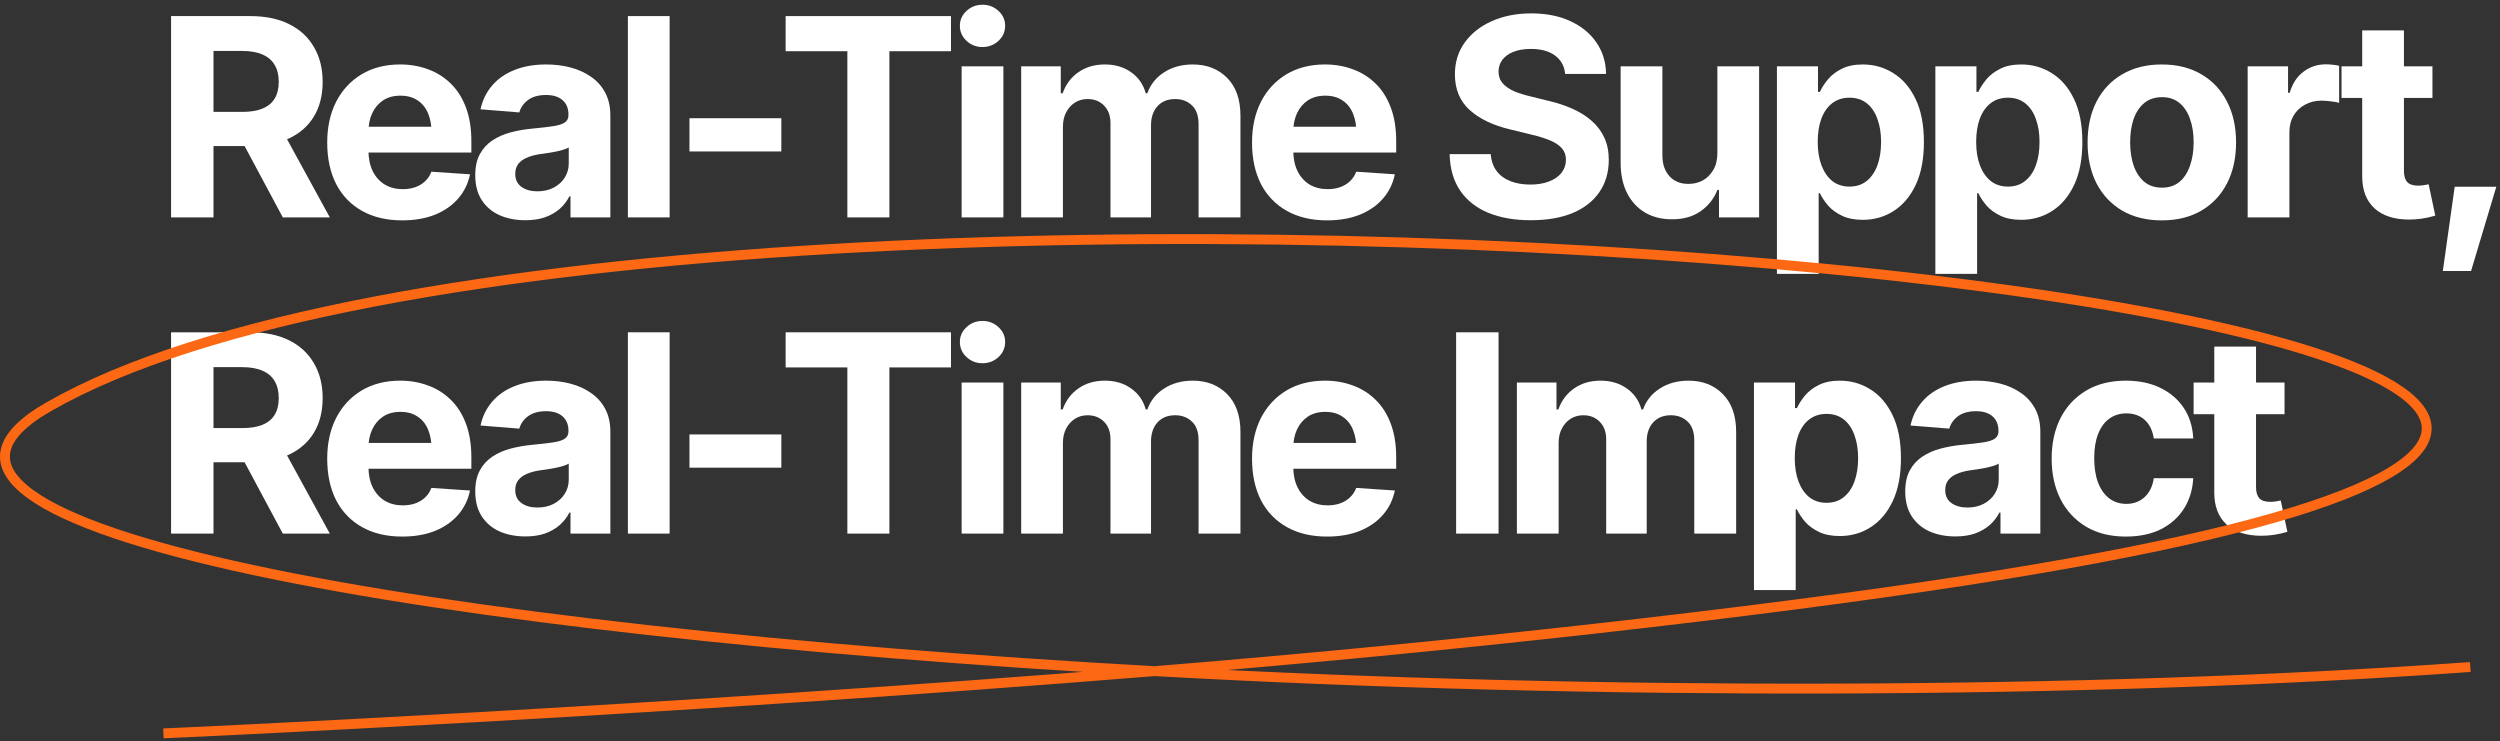
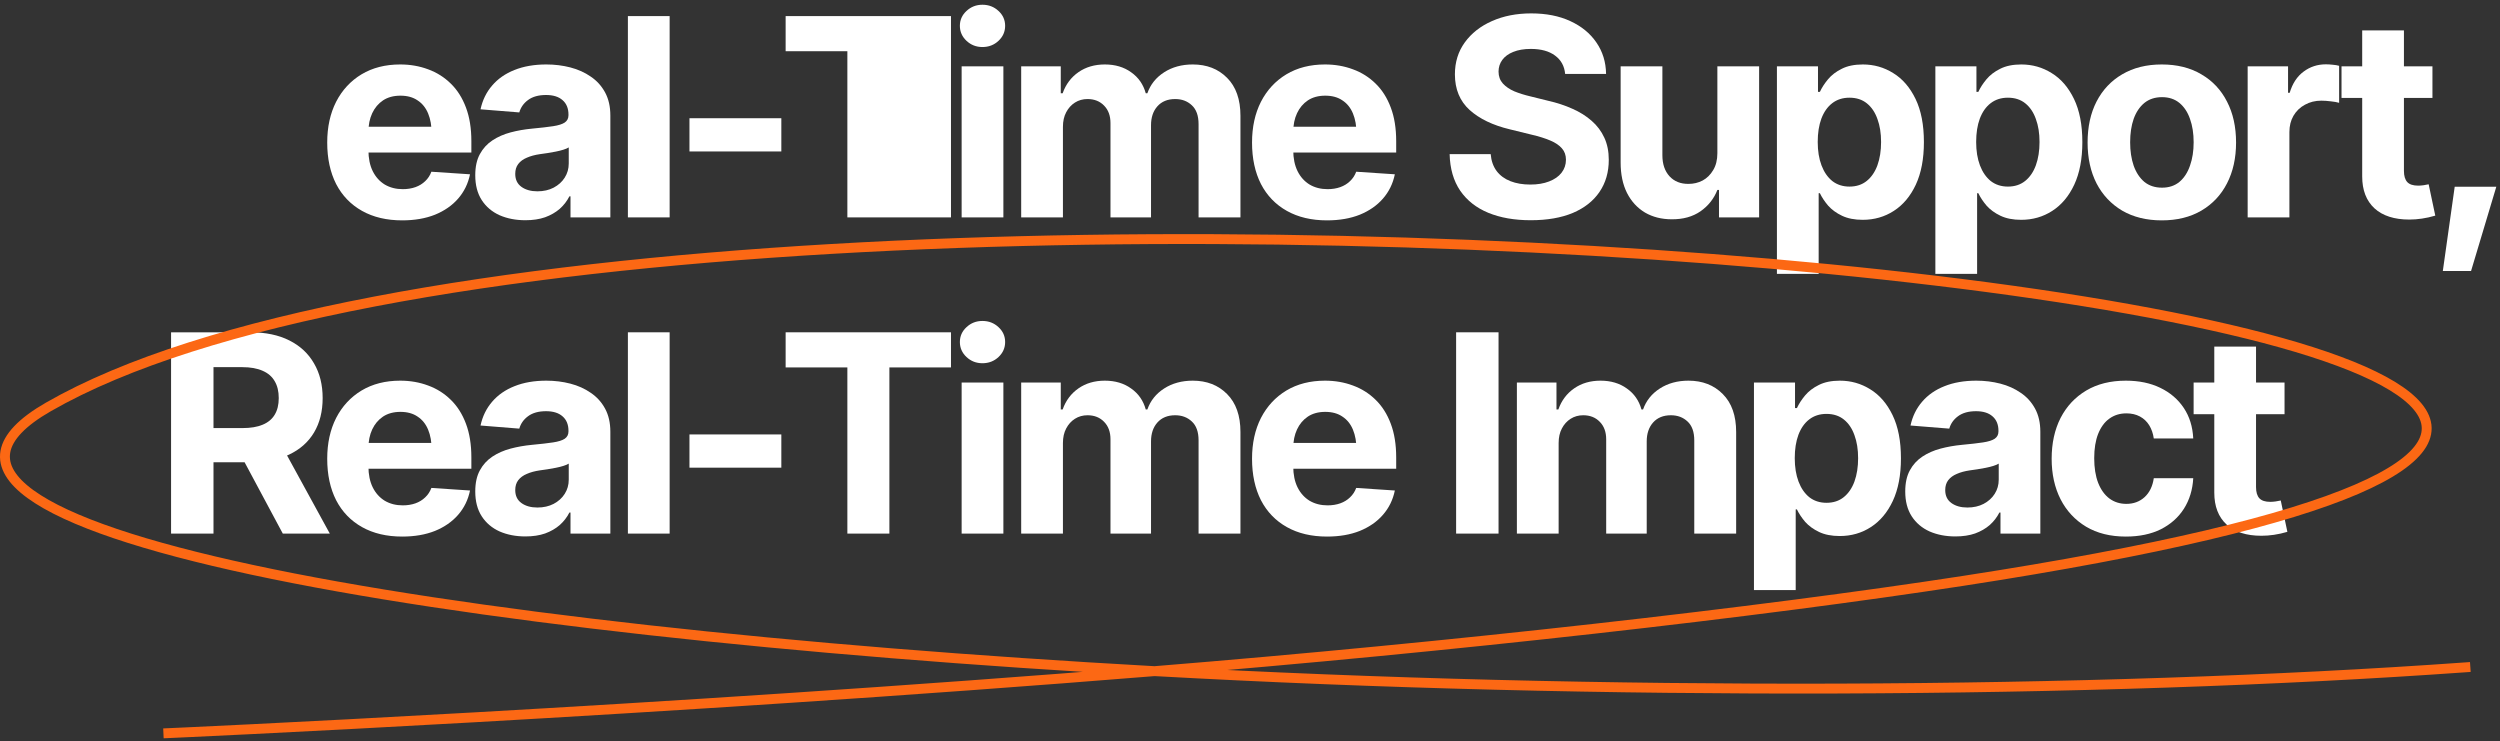
<svg xmlns="http://www.w3.org/2000/svg" width="506" height="150" viewBox="0 0 506 150" fill="none">
  <rect x="0" y="0" width="506" height="150" fill="#333333" stroke="none" />
-   <path d="M34.625 44V3.258H50.676C53.757 3.258 56.382 3.805 58.551 4.898C60.738 5.992 62.406 7.542 63.555 9.547C64.721 11.534 65.305 13.876 65.305 16.574C65.305 19.272 64.721 21.596 63.555 23.547C62.388 25.497 60.693 26.992 58.469 28.031C56.263 29.052 53.592 29.562 50.457 29.562H39.711V22.645H49.062C50.721 22.645 52.089 22.417 53.164 21.961C54.258 21.505 55.069 20.831 55.598 19.938C56.145 19.044 56.418 17.923 56.418 16.574C56.418 15.207 56.145 14.068 55.598 13.156C55.069 12.227 54.258 11.525 53.164 11.051C52.07 10.559 50.694 10.312 49.035 10.312H43.211V44H34.625ZM57.238 44L47.312 25.461H56.609L66.754 44H57.238Z" fill="white" />
  <path d="M81.405 44.602C78.269 44.602 75.562 43.964 73.284 42.688C71.005 41.411 69.255 39.598 68.034 37.246C66.831 34.876 66.229 32.078 66.229 28.852C66.229 25.716 66.831 22.963 68.034 20.594C69.255 18.224 70.969 16.374 73.174 15.043C75.398 13.712 78.005 13.047 80.995 13.047C83.018 13.047 84.905 13.375 86.655 14.031C88.405 14.669 89.936 15.635 91.248 16.93C92.561 18.206 93.582 19.819 94.311 21.77C95.04 23.702 95.405 25.971 95.405 28.578V30.875H69.592V25.652H91.303L87.366 27.02C87.366 25.47 87.129 24.121 86.655 22.973C86.181 21.824 85.47 20.94 84.522 20.32C83.592 19.682 82.435 19.363 81.049 19.363C79.664 19.363 78.488 19.682 77.522 20.32C76.574 20.958 75.845 21.824 75.334 22.918C74.824 24.012 74.569 25.27 74.569 26.691V30.383C74.569 32.042 74.86 33.464 75.444 34.648C76.027 35.815 76.838 36.717 77.877 37.355C78.935 37.975 80.147 38.285 81.514 38.285C82.462 38.285 83.319 38.148 84.084 37.875C84.85 37.602 85.506 37.2 86.053 36.672C86.618 36.143 87.037 35.505 87.311 34.758L95.131 35.277C94.748 37.155 93.946 38.796 92.725 40.199C91.522 41.585 89.963 42.669 88.049 43.453C86.135 44.219 83.92 44.602 81.405 44.602Z" fill="white" />
  <path d="M106.337 44.574C104.404 44.574 102.664 44.237 101.114 43.562C99.583 42.87 98.38 41.849 97.505 40.5C96.63 39.151 96.192 37.474 96.192 35.469C96.192 33.755 96.502 32.333 97.122 31.203C97.742 30.055 98.589 29.125 99.665 28.414C100.74 27.703 101.962 27.165 103.329 26.801C104.696 26.436 106.145 26.181 107.677 26.035C109.445 25.871 110.867 25.707 111.942 25.543C113.018 25.379 113.802 25.133 114.294 24.805C114.804 24.458 115.059 23.966 115.059 23.328V23.191C115.059 21.934 114.658 20.958 113.856 20.266C113.072 19.573 111.96 19.227 110.52 19.227C109.007 19.227 107.795 19.564 106.884 20.238C105.99 20.895 105.398 21.733 105.106 22.754L97.259 22.125C97.66 20.266 98.444 18.662 99.61 17.312C100.777 15.945 102.281 14.897 104.122 14.168C105.981 13.421 108.132 13.047 110.575 13.047C112.27 13.047 113.893 13.247 115.442 13.648C116.992 14.05 118.368 14.669 119.571 15.508C120.792 16.328 121.759 17.395 122.47 18.707C123.18 20.02 123.536 21.578 123.536 23.383V44H115.47V39.734H115.251C114.759 40.7 114.102 41.548 113.282 42.277C112.462 42.988 111.477 43.553 110.329 43.973C109.18 44.374 107.85 44.574 106.337 44.574ZM108.77 38.723C110.01 38.723 111.104 38.477 112.052 37.984C113.018 37.474 113.765 36.8 114.294 35.961C114.841 35.104 115.114 34.147 115.114 33.09V29.836C114.859 30 114.494 30.155 114.02 30.301C113.565 30.447 113.054 30.574 112.489 30.684C111.924 30.793 111.359 30.893 110.794 30.984C110.229 31.057 109.718 31.13 109.262 31.203C108.26 31.349 107.385 31.586 106.637 31.914C105.89 32.224 105.307 32.652 104.887 33.199C104.486 33.728 104.286 34.393 104.286 35.195C104.286 36.344 104.705 37.219 105.544 37.82C106.382 38.422 107.458 38.723 108.77 38.723Z" fill="white" />
  <path d="M135.534 3.258V44H127.085V3.258H135.534Z" fill="white" />
  <path d="M158.142 23.93V30.656H139.548V23.93H158.142Z" fill="white" />
-   <path d="M159.012 10.367V3.258H192.48V10.367H180.012V44H171.508V10.367H159.012Z" fill="white" />
+   <path d="M159.012 10.367V3.258H192.48V10.367V44H171.508V10.367H159.012Z" fill="white" />
  <path d="M194.635 44V13.43H203.084V44H194.635ZM198.846 9.52C197.588 9.52 196.513 9.1 195.62 8.262C194.726 7.423 194.28 6.411 194.28 5.227C194.28 4.042 194.726 3.039 195.62 2.219C196.513 1.38 197.588 0.961 198.846 0.961C200.122 0.961 201.207 1.38 202.1 2.219C202.993 3.039 203.44 4.042 203.44 5.227C203.44 6.411 202.993 7.423 202.1 8.262C201.207 9.1 200.122 9.52 198.846 9.52Z" fill="white" />
  <path d="M206.688 44V13.43H214.7V18.871H215.083C215.721 17.066 216.787 15.645 218.282 14.605C219.777 13.566 221.554 13.047 223.614 13.047C225.71 13.047 227.488 13.575 228.946 14.633C230.423 15.672 231.407 17.085 231.899 18.871H232.227C232.847 17.103 233.977 15.69 235.618 14.633C237.259 13.575 239.191 13.047 241.415 13.047C244.259 13.047 246.574 13.949 248.36 15.754C250.165 17.559 251.067 20.12 251.067 23.438V44H242.591V25.133C242.591 23.419 242.135 22.143 241.223 21.305C240.33 20.466 239.209 20.047 237.86 20.047C236.329 20.047 235.126 20.539 234.251 21.523C233.394 22.49 232.966 23.766 232.966 25.352V44H224.762V24.914C224.762 23.438 224.334 22.262 223.477 21.387C222.621 20.494 221.499 20.047 220.114 20.047C219.166 20.047 218.318 20.284 217.571 20.758C216.824 21.232 216.231 21.888 215.794 22.727C215.356 23.547 215.137 24.531 215.137 25.68V44H206.688Z" fill="white" />
  <path d="M268.589 44.602C265.454 44.602 262.747 43.964 260.468 42.688C258.189 41.411 256.439 39.598 255.218 37.246C254.015 34.876 253.413 32.078 253.413 28.852C253.413 25.716 254.015 22.963 255.218 20.594C256.439 18.224 258.153 16.374 260.359 15.043C262.583 13.712 265.189 13.047 268.179 13.047C270.202 13.047 272.089 13.375 273.839 14.031C275.589 14.669 277.12 15.635 278.433 16.93C279.745 18.206 280.766 19.819 281.495 21.77C282.224 23.702 282.589 25.971 282.589 28.578V30.875H256.777V25.652H278.488L274.55 27.02C274.55 25.47 274.313 24.121 273.839 22.973C273.365 21.824 272.654 20.94 271.706 20.32C270.777 19.682 269.619 19.363 268.234 19.363C266.848 19.363 265.672 19.682 264.706 20.32C263.758 20.958 263.029 21.824 262.519 22.918C262.008 24.012 261.753 25.27 261.753 26.691V30.383C261.753 32.042 262.045 33.464 262.628 34.648C263.211 35.815 264.023 36.717 265.062 37.355C266.119 37.975 267.331 38.285 268.698 38.285C269.646 38.285 270.503 38.148 271.269 37.875C272.034 37.602 272.691 37.2 273.238 36.672C273.803 36.143 274.222 35.505 274.495 34.758L282.316 35.277C281.933 37.155 281.131 38.796 279.909 40.199C278.706 41.585 277.148 42.669 275.234 43.453C273.32 44.219 271.105 44.602 268.589 44.602Z" fill="white" />
  <path d="M309.812 44.574C306.531 44.574 303.669 44.073 301.227 43.07C298.802 42.068 296.906 40.573 295.539 38.586C294.19 36.599 293.479 34.138 293.406 31.203H301.719C301.828 32.552 302.229 33.691 302.922 34.621C303.615 35.533 304.544 36.216 305.711 36.672C306.878 37.128 308.217 37.355 309.73 37.355C311.189 37.355 312.456 37.146 313.531 36.727C314.625 36.307 315.464 35.724 316.047 34.977C316.648 34.211 316.949 33.327 316.949 32.324C316.949 31.413 316.676 30.647 316.129 30.027C315.6 29.408 314.816 28.879 313.777 28.441C312.757 28.004 311.508 27.612 310.031 27.266L305.574 26.172C302.147 25.352 299.44 24.048 297.453 22.262C295.466 20.457 294.473 18.051 294.473 15.043C294.473 12.582 295.138 10.431 296.469 8.59C297.818 6.73 299.65 5.29 301.965 4.27C304.298 3.23 306.951 2.711 309.922 2.711C312.948 2.711 315.582 3.23 317.824 4.27C320.085 5.309 321.844 6.749 323.102 8.59C324.378 10.431 325.034 12.555 325.07 14.961H316.785C316.639 13.375 315.956 12.135 314.734 11.242C313.531 10.349 311.9 9.902 309.84 9.902C308.454 9.902 307.27 10.103 306.285 10.504C305.319 10.887 304.581 11.425 304.07 12.117C303.56 12.81 303.305 13.603 303.305 14.496C303.305 15.444 303.596 16.246 304.18 16.902C304.763 17.54 305.538 18.069 306.504 18.488C307.488 18.889 308.564 19.227 309.73 19.5L313.367 20.402C315.135 20.803 316.767 21.341 318.262 22.016C319.757 22.672 321.051 23.483 322.145 24.449C323.257 25.415 324.113 26.555 324.715 27.867C325.316 29.162 325.617 30.656 325.617 32.352C325.617 34.849 324.988 37.018 323.73 38.859C322.491 40.682 320.695 42.095 318.344 43.098C315.992 44.082 313.148 44.574 309.812 44.574Z" fill="white" />
  <path d="M347.596 31.012V13.43H356.045V44H347.924V38.449H347.596C346.903 40.217 345.764 41.658 344.178 42.77C342.592 43.863 340.651 44.401 338.354 44.383C336.312 44.383 334.508 43.927 332.94 43.016C331.39 42.086 330.178 40.764 329.303 39.051C328.446 37.337 328.018 35.286 328.018 32.898V13.43H336.467V31.422C336.467 33.208 336.95 34.63 337.916 35.688C338.883 36.727 340.168 37.237 341.772 37.219C342.793 37.219 343.741 36.991 344.616 36.535C345.491 36.061 346.202 35.359 346.748 34.43C347.314 33.5 347.596 32.361 347.596 31.012Z" fill="white" />
  <path d="M359.649 55.43V13.43H367.962V18.598H368.345C368.727 17.759 369.274 16.912 369.985 16.055C370.696 15.198 371.626 14.487 372.774 13.922C373.923 13.338 375.345 13.047 377.04 13.047C379.282 13.047 381.333 13.63 383.192 14.797C385.07 15.945 386.574 17.686 387.704 20.02C388.834 22.353 389.399 25.27 389.399 28.77C389.399 32.16 388.852 35.031 387.759 37.383C386.665 39.716 385.179 41.484 383.302 42.688C381.442 43.891 379.346 44.492 377.013 44.492C375.372 44.492 373.977 44.219 372.829 43.672C371.68 43.125 370.742 42.441 370.013 41.621C369.302 40.783 368.746 39.944 368.345 39.105H368.098V55.43H359.649ZM374.333 37.766C375.718 37.766 376.885 37.383 377.833 36.617C378.781 35.852 379.501 34.794 379.993 33.445C380.485 32.078 380.731 30.51 380.731 28.742C380.731 26.974 380.485 25.424 379.993 24.094C379.519 22.745 378.808 21.688 377.86 20.922C376.912 20.156 375.736 19.773 374.333 19.773C372.966 19.773 371.799 20.147 370.833 20.895C369.885 21.624 369.156 22.663 368.645 24.012C368.153 25.342 367.907 26.919 367.907 28.742C367.907 30.547 368.162 32.124 368.673 33.473C369.183 34.822 369.912 35.879 370.86 36.645C371.826 37.392 372.984 37.766 374.333 37.766Z" fill="white" />
  <path d="M391.718 55.43V13.43H400.03V18.598H400.413C400.796 17.759 401.343 16.912 402.054 16.055C402.765 15.198 403.695 14.487 404.843 13.922C405.991 13.338 407.413 13.047 409.109 13.047C411.351 13.047 413.402 13.63 415.261 14.797C417.139 15.945 418.642 17.686 419.773 20.02C420.903 22.353 421.468 25.27 421.468 28.77C421.468 32.16 420.921 35.031 419.827 37.383C418.734 39.716 417.248 41.484 415.37 42.688C413.511 43.891 411.415 44.492 409.081 44.492C407.441 44.492 406.046 44.219 404.898 43.672C403.749 43.125 402.81 42.441 402.081 41.621C401.37 40.783 400.814 39.944 400.413 39.105H400.167V55.43H391.718ZM406.402 37.766C407.787 37.766 408.954 37.383 409.902 36.617C410.849 35.852 411.57 34.794 412.062 33.445C412.554 32.078 412.8 30.51 412.8 28.742C412.8 26.974 412.554 25.424 412.062 24.094C411.588 22.745 410.877 21.688 409.929 20.922C408.981 20.156 407.805 19.773 406.402 19.773C405.034 19.773 403.868 20.147 402.902 20.895C401.954 21.624 401.224 22.663 400.714 24.012C400.222 25.342 399.976 26.919 399.976 28.742C399.976 30.547 400.231 32.124 400.741 33.473C401.252 34.822 401.981 35.879 402.929 36.645C403.895 37.392 405.053 37.766 406.402 37.766Z" fill="white" />
  <path d="M437.541 44.602C434.46 44.602 431.789 43.945 429.529 42.633C427.287 41.302 425.555 39.461 424.334 37.109C423.13 34.74 422.529 31.987 422.529 28.852C422.529 25.68 423.13 22.918 424.334 20.566C425.555 18.197 427.287 16.355 429.529 15.043C431.789 13.712 434.46 13.047 437.541 13.047C440.64 13.047 443.31 13.712 445.552 15.043C447.813 16.355 449.545 18.197 450.748 20.566C451.969 22.918 452.58 25.68 452.58 28.852C452.58 31.987 451.969 34.74 450.748 37.109C449.545 39.461 447.813 41.302 445.552 42.633C443.31 43.945 440.64 44.602 437.541 44.602ZM437.595 37.984C438.999 37.984 440.175 37.592 441.123 36.809C442.071 36.007 442.782 34.913 443.255 33.527C443.748 32.142 443.994 30.565 443.994 28.797C443.994 27.01 443.748 25.434 443.255 24.066C442.782 22.699 442.071 21.624 441.123 20.84C440.175 20.056 438.999 19.664 437.595 19.664C436.173 19.664 434.979 20.056 434.013 20.84C433.065 21.624 432.345 22.699 431.853 24.066C431.379 25.434 431.142 27.01 431.142 28.797C431.142 30.565 431.379 32.142 431.853 33.527C432.345 34.913 433.065 36.007 434.013 36.809C434.979 37.592 436.173 37.984 437.595 37.984Z" fill="white" />
  <path d="M454.926 44V13.43H463.102V18.789H463.43C463.995 16.893 464.934 15.462 466.246 14.496C467.559 13.512 469.062 13.02 470.758 13.02C471.195 13.02 471.651 13.047 472.125 13.102C472.617 13.138 473.055 13.211 473.438 13.32V20.812C473.036 20.685 472.48 20.585 471.77 20.512C471.077 20.421 470.43 20.375 469.828 20.375C468.607 20.375 467.504 20.648 466.52 21.195C465.535 21.724 464.76 22.471 464.195 23.438C463.648 24.385 463.375 25.479 463.375 26.719V44H454.926Z" fill="white" />
  <path d="M492.327 13.43V19.828H473.924V13.43H492.327ZM478.108 6.156H486.557V34.594C486.557 35.615 486.785 36.371 487.241 36.863C487.696 37.337 488.426 37.574 489.428 37.574C489.756 37.574 490.121 37.547 490.522 37.492C490.923 37.438 491.269 37.374 491.561 37.301L492.901 43.645C491.971 43.918 491.069 44.118 490.194 44.246C489.337 44.374 488.489 44.438 487.651 44.438C484.607 44.438 482.255 43.681 480.596 42.168C478.937 40.637 478.108 38.486 478.108 35.715V6.156Z" fill="white" />
  <path d="M494.427 54.855L496.833 37.793H505.255L500.141 54.855H494.427Z" fill="white" />
  <path d="M34.625 108V67.258H50.676C53.757 67.258 56.382 67.805 58.551 68.898C60.738 69.992 62.406 71.542 63.555 73.547C64.721 75.534 65.305 77.876 65.305 80.574C65.305 83.272 64.721 85.596 63.555 87.547C62.388 89.497 60.693 90.992 58.469 92.031C56.263 93.052 53.592 93.562 50.457 93.562H39.711V86.644H49.062C50.721 86.644 52.089 86.417 53.164 85.961C54.258 85.505 55.069 84.831 55.598 83.938C56.145 83.044 56.418 81.923 56.418 80.574C56.418 79.207 56.145 78.068 55.598 77.156C55.069 76.227 54.258 75.525 53.164 75.051C52.07 74.559 50.694 74.312 49.035 74.312H43.211V108H34.625ZM57.238 108L47.312 89.461H56.609L66.754 108H57.238Z" fill="white" />
  <path d="M81.405 108.602C78.269 108.602 75.562 107.964 73.284 106.688C71.005 105.411 69.255 103.598 68.034 101.246C66.831 98.876 66.229 96.078 66.229 92.852C66.229 89.716 66.831 86.963 68.034 84.594C69.255 82.224 70.969 80.374 73.174 79.043C75.398 77.712 78.005 77.047 80.995 77.047C83.018 77.047 84.905 77.375 86.655 78.031C88.405 78.669 89.936 79.635 91.248 80.93C92.561 82.206 93.582 83.819 94.311 85.769C95.04 87.702 95.405 89.971 95.405 92.578V94.875H69.592V89.652H91.303L87.366 91.019C87.366 89.47 87.129 88.121 86.655 86.973C86.181 85.824 85.47 84.94 84.522 84.32C83.592 83.682 82.435 83.363 81.049 83.363C79.664 83.363 78.488 83.682 77.522 84.32C76.574 84.958 75.845 85.824 75.334 86.918C74.824 88.012 74.569 89.269 74.569 90.691V94.383C74.569 96.042 74.86 97.463 75.444 98.648C76.027 99.815 76.838 100.717 77.877 101.355C78.935 101.975 80.147 102.285 81.514 102.285C82.462 102.285 83.319 102.148 84.084 101.875C84.85 101.602 85.506 101.201 86.053 100.672C86.618 100.143 87.037 99.505 87.311 98.758L95.131 99.277C94.748 101.155 93.946 102.796 92.725 104.199C91.522 105.585 89.963 106.669 88.049 107.453C86.135 108.219 83.92 108.602 81.405 108.602Z" fill="white" />
  <path d="M106.337 108.574C104.404 108.574 102.664 108.237 101.114 107.562C99.583 106.87 98.38 105.849 97.505 104.5C96.63 103.151 96.192 101.474 96.192 99.469C96.192 97.755 96.502 96.333 97.122 95.203C97.742 94.055 98.589 93.125 99.665 92.414C100.74 91.703 101.962 91.165 103.329 90.801C104.696 90.436 106.145 90.181 107.677 90.035C109.445 89.871 110.867 89.707 111.942 89.543C113.018 89.379 113.802 89.133 114.294 88.805C114.804 88.458 115.059 87.966 115.059 87.328V87.191C115.059 85.934 114.658 84.958 113.856 84.266C113.072 83.573 111.96 83.227 110.52 83.227C109.007 83.227 107.795 83.564 106.884 84.238C105.99 84.894 105.398 85.733 105.106 86.754L97.259 86.125C97.66 84.266 98.444 82.662 99.61 81.312C100.777 79.945 102.281 78.897 104.122 78.168C105.981 77.421 108.132 77.047 110.575 77.047C112.27 77.047 113.893 77.247 115.442 77.648C116.992 78.049 118.368 78.669 119.571 79.508C120.792 80.328 121.759 81.394 122.47 82.707C123.18 84.019 123.536 85.578 123.536 87.383V108H115.47V103.734H115.251C114.759 104.701 114.102 105.548 113.282 106.277C112.462 106.988 111.477 107.553 110.329 107.973C109.18 108.374 107.85 108.574 106.337 108.574ZM108.77 102.723C110.01 102.723 111.104 102.477 112.052 101.984C113.018 101.474 113.765 100.799 114.294 99.961C114.841 99.104 115.114 98.147 115.114 97.09V93.836C114.859 94 114.494 94.155 114.02 94.301C113.565 94.447 113.054 94.574 112.489 94.684C111.924 94.793 111.359 94.893 110.794 94.984C110.229 95.057 109.718 95.13 109.262 95.203C108.26 95.349 107.385 95.586 106.637 95.914C105.89 96.224 105.307 96.652 104.887 97.199C104.486 97.728 104.286 98.393 104.286 99.195C104.286 100.344 104.705 101.219 105.544 101.82C106.382 102.422 107.458 102.723 108.77 102.723Z" fill="white" />
  <path d="M135.534 67.258V108H127.085V67.258H135.534Z" fill="white" />
  <path d="M158.142 87.93V94.656H139.548V87.93H158.142Z" fill="white" />
  <path d="M159.012 74.367V67.258H192.48V74.367H180.012V108H171.508V74.367H159.012Z" fill="white" />
  <path d="M194.635 108V77.43H203.084V108H194.635ZM198.846 73.519C197.588 73.519 196.513 73.1 195.62 72.262C194.726 71.423 194.28 70.412 194.28 69.227C194.28 68.042 194.726 67.039 195.62 66.219C196.513 65.38 197.588 64.961 198.846 64.961C200.122 64.961 201.207 65.38 202.1 66.219C202.993 67.039 203.44 68.042 203.44 69.227C203.44 70.412 202.993 71.423 202.1 72.262C201.207 73.1 200.122 73.519 198.846 73.519Z" fill="white" />
  <path d="M206.688 108V77.43H214.7V82.871H215.083C215.721 81.066 216.787 79.644 218.282 78.606C219.777 77.566 221.554 77.047 223.614 77.047C225.71 77.047 227.488 77.576 228.946 78.633C230.423 79.672 231.407 81.085 231.899 82.871H232.227C232.847 81.103 233.977 79.69 235.618 78.633C237.259 77.576 239.191 77.047 241.415 77.047C244.259 77.047 246.574 77.949 248.36 79.754C250.165 81.559 251.067 84.12 251.067 87.438V108H242.591V89.133C242.591 87.419 242.135 86.143 241.223 85.305C240.33 84.466 239.209 84.047 237.86 84.047C236.329 84.047 235.126 84.539 234.251 85.523C233.394 86.49 232.966 87.766 232.966 89.352V108H224.762V88.914C224.762 87.438 224.334 86.262 223.477 85.387C222.621 84.493 221.499 84.047 220.114 84.047C219.166 84.047 218.318 84.284 217.571 84.758C216.824 85.232 216.231 85.888 215.794 86.727C215.356 87.547 215.137 88.531 215.137 89.68V108H206.688Z" fill="white" />
  <path d="M268.589 108.602C265.454 108.602 262.747 107.964 260.468 106.688C258.189 105.411 256.439 103.598 255.218 101.246C254.015 98.876 253.413 96.078 253.413 92.852C253.413 89.716 254.015 86.963 255.218 84.594C256.439 82.224 258.153 80.374 260.359 79.043C262.583 77.712 265.189 77.047 268.179 77.047C270.202 77.047 272.089 77.375 273.839 78.031C275.589 78.669 277.12 79.635 278.433 80.93C279.745 82.206 280.766 83.819 281.495 85.769C282.224 87.702 282.589 89.971 282.589 92.578V94.875H256.777V89.652H278.488L274.55 91.019C274.55 89.47 274.313 88.121 273.839 86.973C273.365 85.824 272.654 84.94 271.706 84.32C270.777 83.682 269.619 83.363 268.234 83.363C266.848 83.363 265.672 83.682 264.706 84.32C263.758 84.958 263.029 85.824 262.519 86.918C262.008 88.012 261.753 89.269 261.753 90.691V94.383C261.753 96.042 262.045 97.463 262.628 98.648C263.211 99.815 264.023 100.717 265.062 101.355C266.119 101.975 267.331 102.285 268.698 102.285C269.646 102.285 270.503 102.148 271.269 101.875C272.034 101.602 272.691 101.201 273.238 100.672C273.803 100.143 274.222 99.505 274.495 98.758L282.316 99.277C281.933 101.155 281.131 102.796 279.909 104.199C278.706 105.585 277.148 106.669 275.234 107.453C273.32 108.219 271.105 108.602 268.589 108.602Z" fill="white" />
  <path d="M303.305 67.258V108H294.719V67.258H303.305Z" fill="white" />
  <path d="M307.018 108V77.43H315.03V82.871H315.413C316.051 81.066 317.117 79.644 318.612 78.606C320.107 77.566 321.884 77.047 323.944 77.047C326.04 77.047 327.817 77.576 329.276 78.633C330.752 79.672 331.737 81.085 332.229 82.871H332.557C333.177 81.103 334.307 79.69 335.948 78.633C337.588 77.576 339.521 77.047 341.745 77.047C344.588 77.047 346.903 77.949 348.69 79.754C350.495 81.559 351.397 84.12 351.397 87.438V108H342.92V89.133C342.92 87.419 342.465 86.143 341.553 85.305C340.66 84.466 339.539 84.047 338.19 84.047C336.659 84.047 335.455 84.539 334.58 85.523C333.724 86.49 333.295 87.766 333.295 89.352V108H325.092V88.914C325.092 87.438 324.664 86.262 323.807 85.387C322.95 84.493 321.829 84.047 320.444 84.047C319.496 84.047 318.648 84.284 317.901 84.758C317.153 85.232 316.561 85.888 316.123 86.727C315.686 87.547 315.467 88.531 315.467 89.68V108H307.018Z" fill="white" />
  <path d="M355.001 119.43V77.43H363.313V82.598H363.696C364.079 81.759 364.626 80.912 365.337 80.055C366.048 79.198 366.977 78.487 368.126 77.922C369.274 77.338 370.696 77.047 372.391 77.047C374.634 77.047 376.684 77.63 378.544 78.797C380.421 79.945 381.925 81.686 383.055 84.019C384.186 86.353 384.751 89.269 384.751 92.769C384.751 96.16 384.204 99.031 383.11 101.383C382.016 103.716 380.531 105.484 378.653 106.688C376.794 107.891 374.697 108.492 372.364 108.492C370.723 108.492 369.329 108.219 368.18 107.672C367.032 107.125 366.093 106.441 365.364 105.621C364.653 104.783 364.097 103.944 363.696 103.105H363.45V119.43H355.001ZM369.684 101.766C371.07 101.766 372.236 101.383 373.184 100.617C374.132 99.852 374.852 98.794 375.345 97.445C375.837 96.078 376.083 94.51 376.083 92.742C376.083 90.974 375.837 89.424 375.345 88.094C374.871 86.745 374.16 85.688 373.212 84.922C372.264 84.156 371.088 83.773 369.684 83.773C368.317 83.773 367.151 84.147 366.184 84.894C365.236 85.624 364.507 86.663 363.997 88.012C363.505 89.342 363.259 90.919 363.259 92.742C363.259 94.547 363.514 96.124 364.024 97.473C364.535 98.822 365.264 99.879 366.212 100.645C367.178 101.392 368.335 101.766 369.684 101.766Z" fill="white" />
  <path d="M395.765 108.574C393.833 108.574 392.092 108.237 390.542 107.562C389.011 106.87 387.808 105.849 386.933 104.5C386.058 103.151 385.62 101.474 385.62 99.469C385.62 97.755 385.93 96.333 386.55 95.203C387.17 94.055 388.017 93.125 389.093 92.414C390.168 91.703 391.39 91.165 392.757 90.801C394.124 90.436 395.573 90.181 397.105 90.035C398.873 89.871 400.295 89.707 401.37 89.543C402.446 89.379 403.23 89.133 403.722 88.805C404.232 88.458 404.487 87.966 404.487 87.328V87.191C404.487 85.934 404.086 84.958 403.284 84.266C402.501 83.573 401.389 83.227 399.948 83.227C398.435 83.227 397.223 83.564 396.312 84.238C395.418 84.894 394.826 85.733 394.534 86.754L386.687 86.125C387.088 84.266 387.872 82.662 389.038 81.312C390.205 79.945 391.709 78.897 393.55 78.168C395.409 77.421 397.56 77.047 400.003 77.047C401.698 77.047 403.321 77.247 404.87 77.648C406.42 78.049 407.796 78.669 408.999 79.508C410.221 80.328 411.187 81.394 411.898 82.707C412.609 84.019 412.964 85.578 412.964 87.383V108H404.898V103.734H404.679C404.187 104.701 403.53 105.548 402.71 106.277C401.89 106.988 400.905 107.553 399.757 107.973C398.609 108.374 397.278 108.574 395.765 108.574ZM398.198 102.723C399.438 102.723 400.532 102.477 401.48 101.984C402.446 101.474 403.193 100.799 403.722 99.961C404.269 99.104 404.542 98.147 404.542 97.09V93.836C404.287 94 403.922 94.155 403.448 94.301C402.993 94.447 402.482 94.574 401.917 94.684C401.352 94.793 400.787 94.893 400.222 94.984C399.657 95.057 399.146 95.13 398.691 95.203C397.688 95.349 396.813 95.586 396.066 95.914C395.318 96.224 394.735 96.652 394.316 97.199C393.915 97.728 393.714 98.393 393.714 99.195C393.714 100.344 394.133 101.219 394.972 101.82C395.81 102.422 396.886 102.723 398.198 102.723Z" fill="white" />
  <path d="M430.267 108.602C427.15 108.602 424.47 107.936 422.228 106.605C419.986 105.257 418.263 103.406 417.06 101.055C415.857 98.685 415.255 95.951 415.255 92.852C415.255 89.716 415.857 86.963 417.06 84.594C418.282 82.224 420.013 80.374 422.255 79.043C424.498 77.712 427.168 77.047 430.267 77.047C432.929 77.047 435.253 77.53 437.24 78.496C439.245 79.462 440.831 80.82 441.998 82.57C443.164 84.32 443.802 86.38 443.912 88.75H435.927C435.782 87.729 435.472 86.836 434.998 86.07C434.524 85.305 433.895 84.712 433.111 84.293C432.327 83.874 431.416 83.664 430.377 83.664C429.064 83.664 427.916 84.019 426.931 84.731C425.965 85.423 425.209 86.453 424.662 87.82C424.133 89.169 423.869 90.81 423.869 92.742C423.869 94.674 424.133 96.333 424.662 97.719C425.209 99.104 425.965 100.161 426.931 100.891C427.916 101.62 429.064 101.984 430.377 101.984C431.835 101.984 433.065 101.529 434.068 100.617C435.071 99.688 435.69 98.412 435.927 96.789H443.912C443.784 99.122 443.155 101.182 442.025 102.969C440.895 104.737 439.336 106.122 437.349 107.125C435.362 108.109 433.002 108.602 430.267 108.602Z" fill="white" />
  <path d="M462.391 77.43V83.828H443.988V77.43H462.391ZM448.172 70.156H456.621V98.594C456.621 99.615 456.849 100.371 457.305 100.863C457.76 101.337 458.49 101.574 459.492 101.574C459.82 101.574 460.185 101.547 460.586 101.492C460.987 101.438 461.333 101.374 461.625 101.301L462.965 107.645C462.035 107.918 461.133 108.118 460.258 108.246C459.401 108.374 458.553 108.438 457.715 108.438C454.671 108.438 452.319 107.681 450.66 106.168C449.001 104.637 448.172 102.486 448.172 99.715V70.156Z" fill="white" />
  <path d="M233.672 135.84C294.216 130.927 355.666 123.99 397.38 117.562C714.474 68.703 136.163 9.822 9.798 82.359C-33.249 107.07 88.103 127.727 233.672 135.84ZM233.672 135.84C132.612 144.041 34.077 148.386 34.077 148.386M233.672 135.84C323.945 140.872 423.531 140.464 499 135.07" stroke="#FC6814" stroke-width="2" stroke-linecap="square" />
</svg>